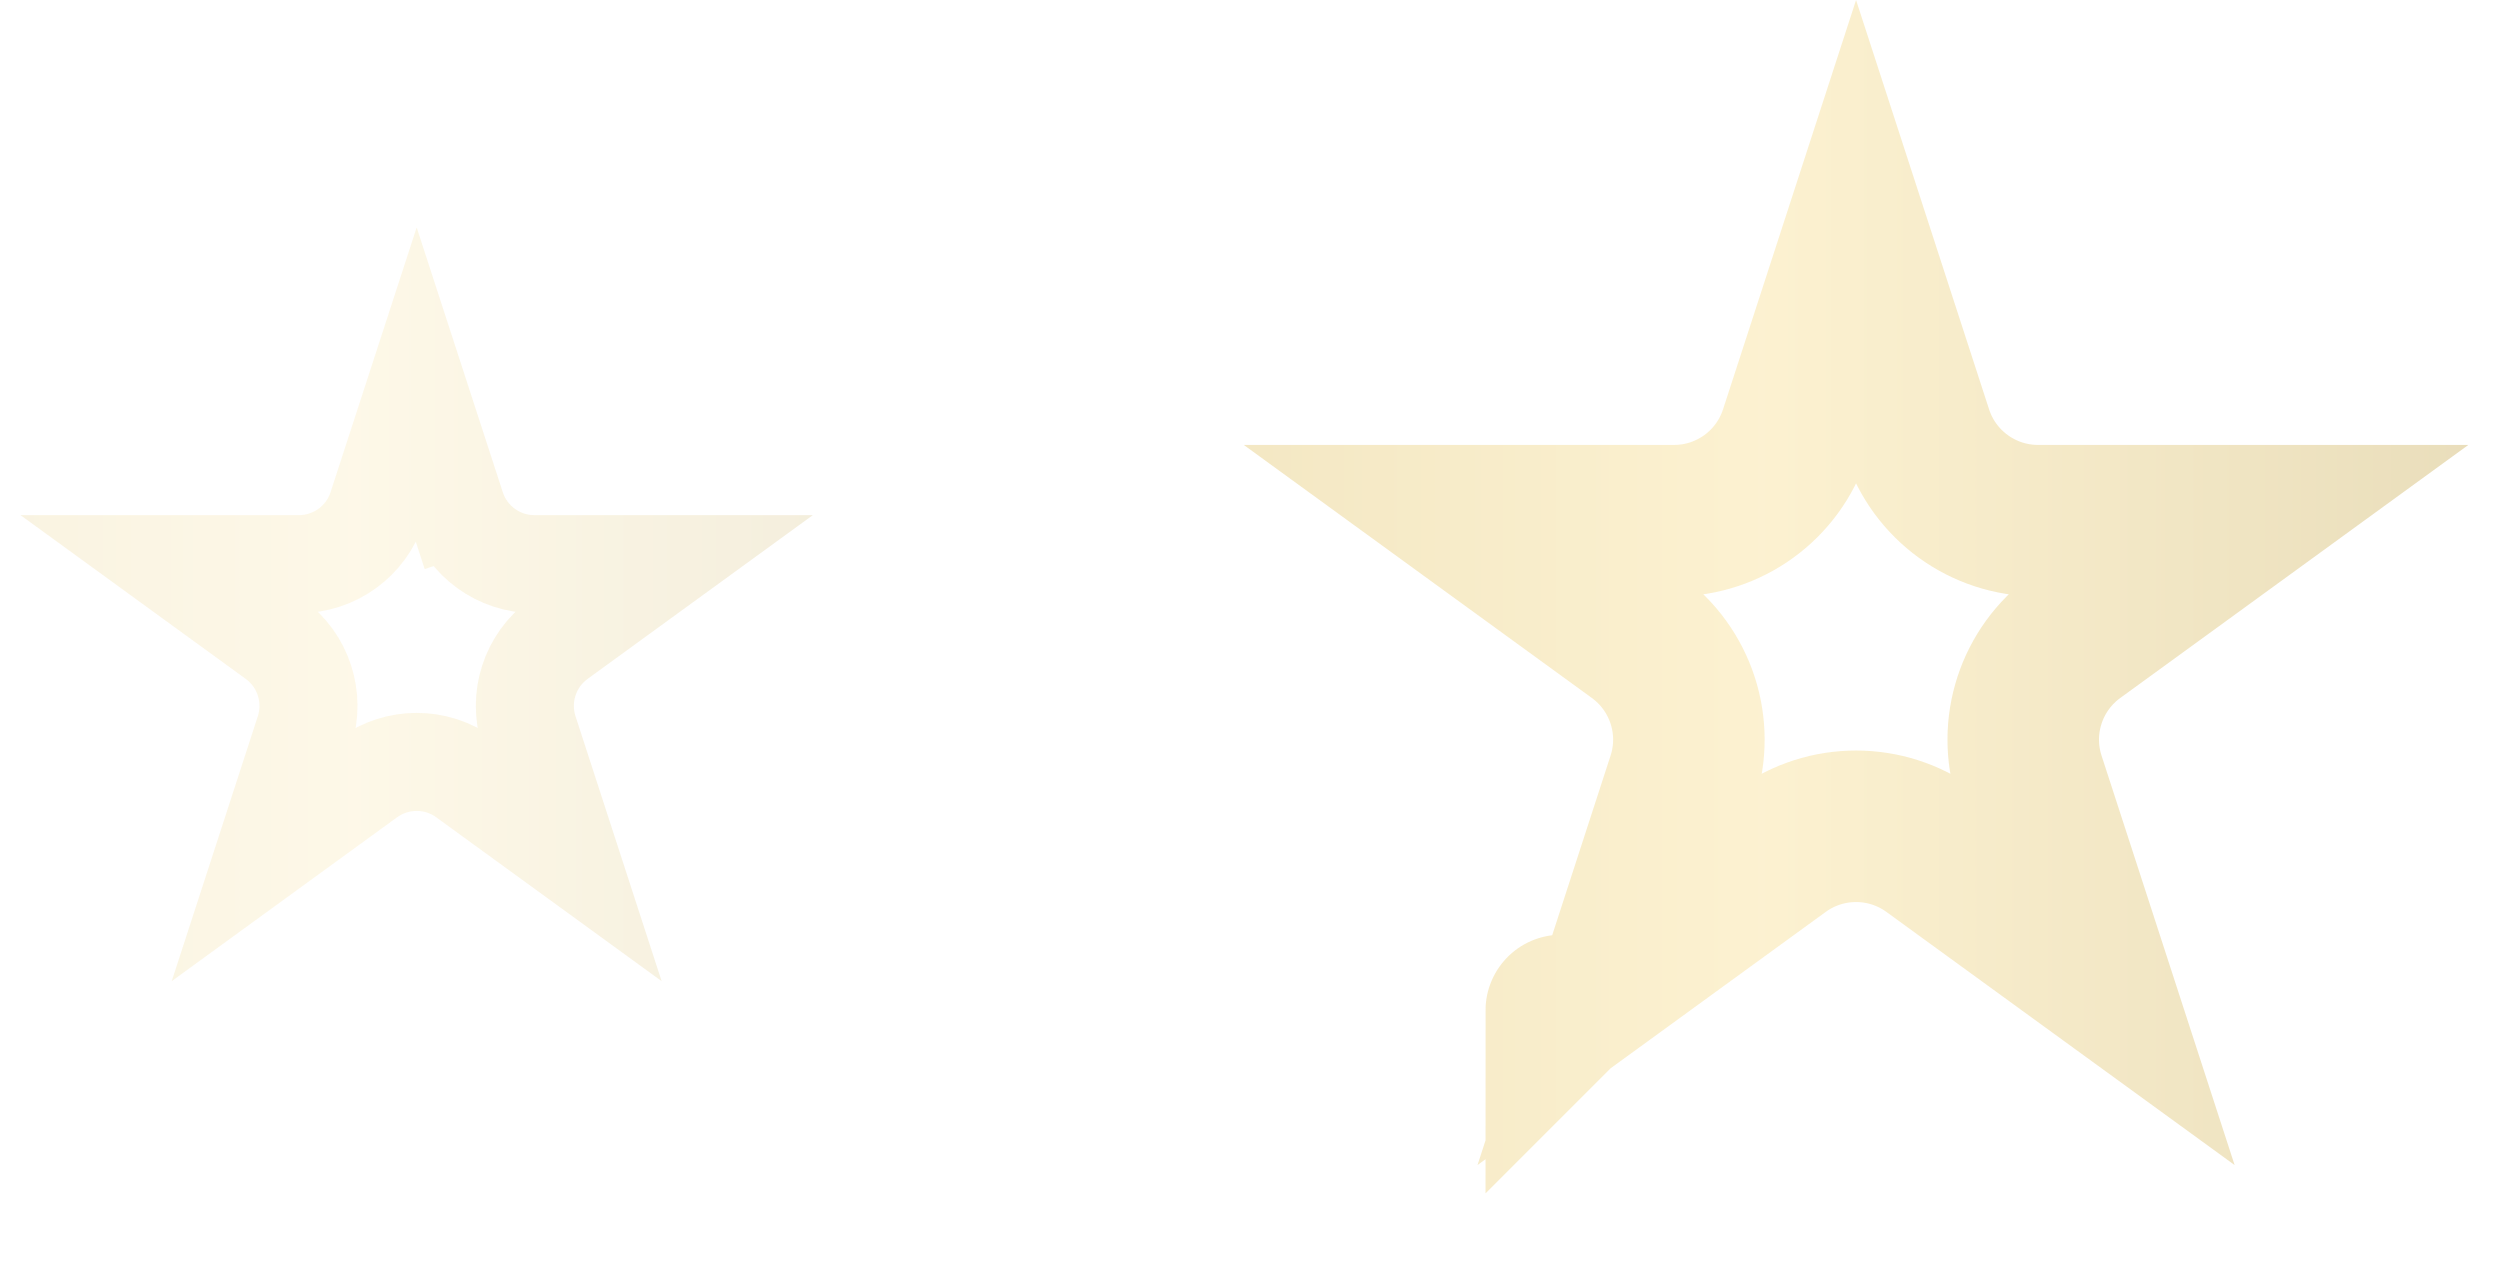
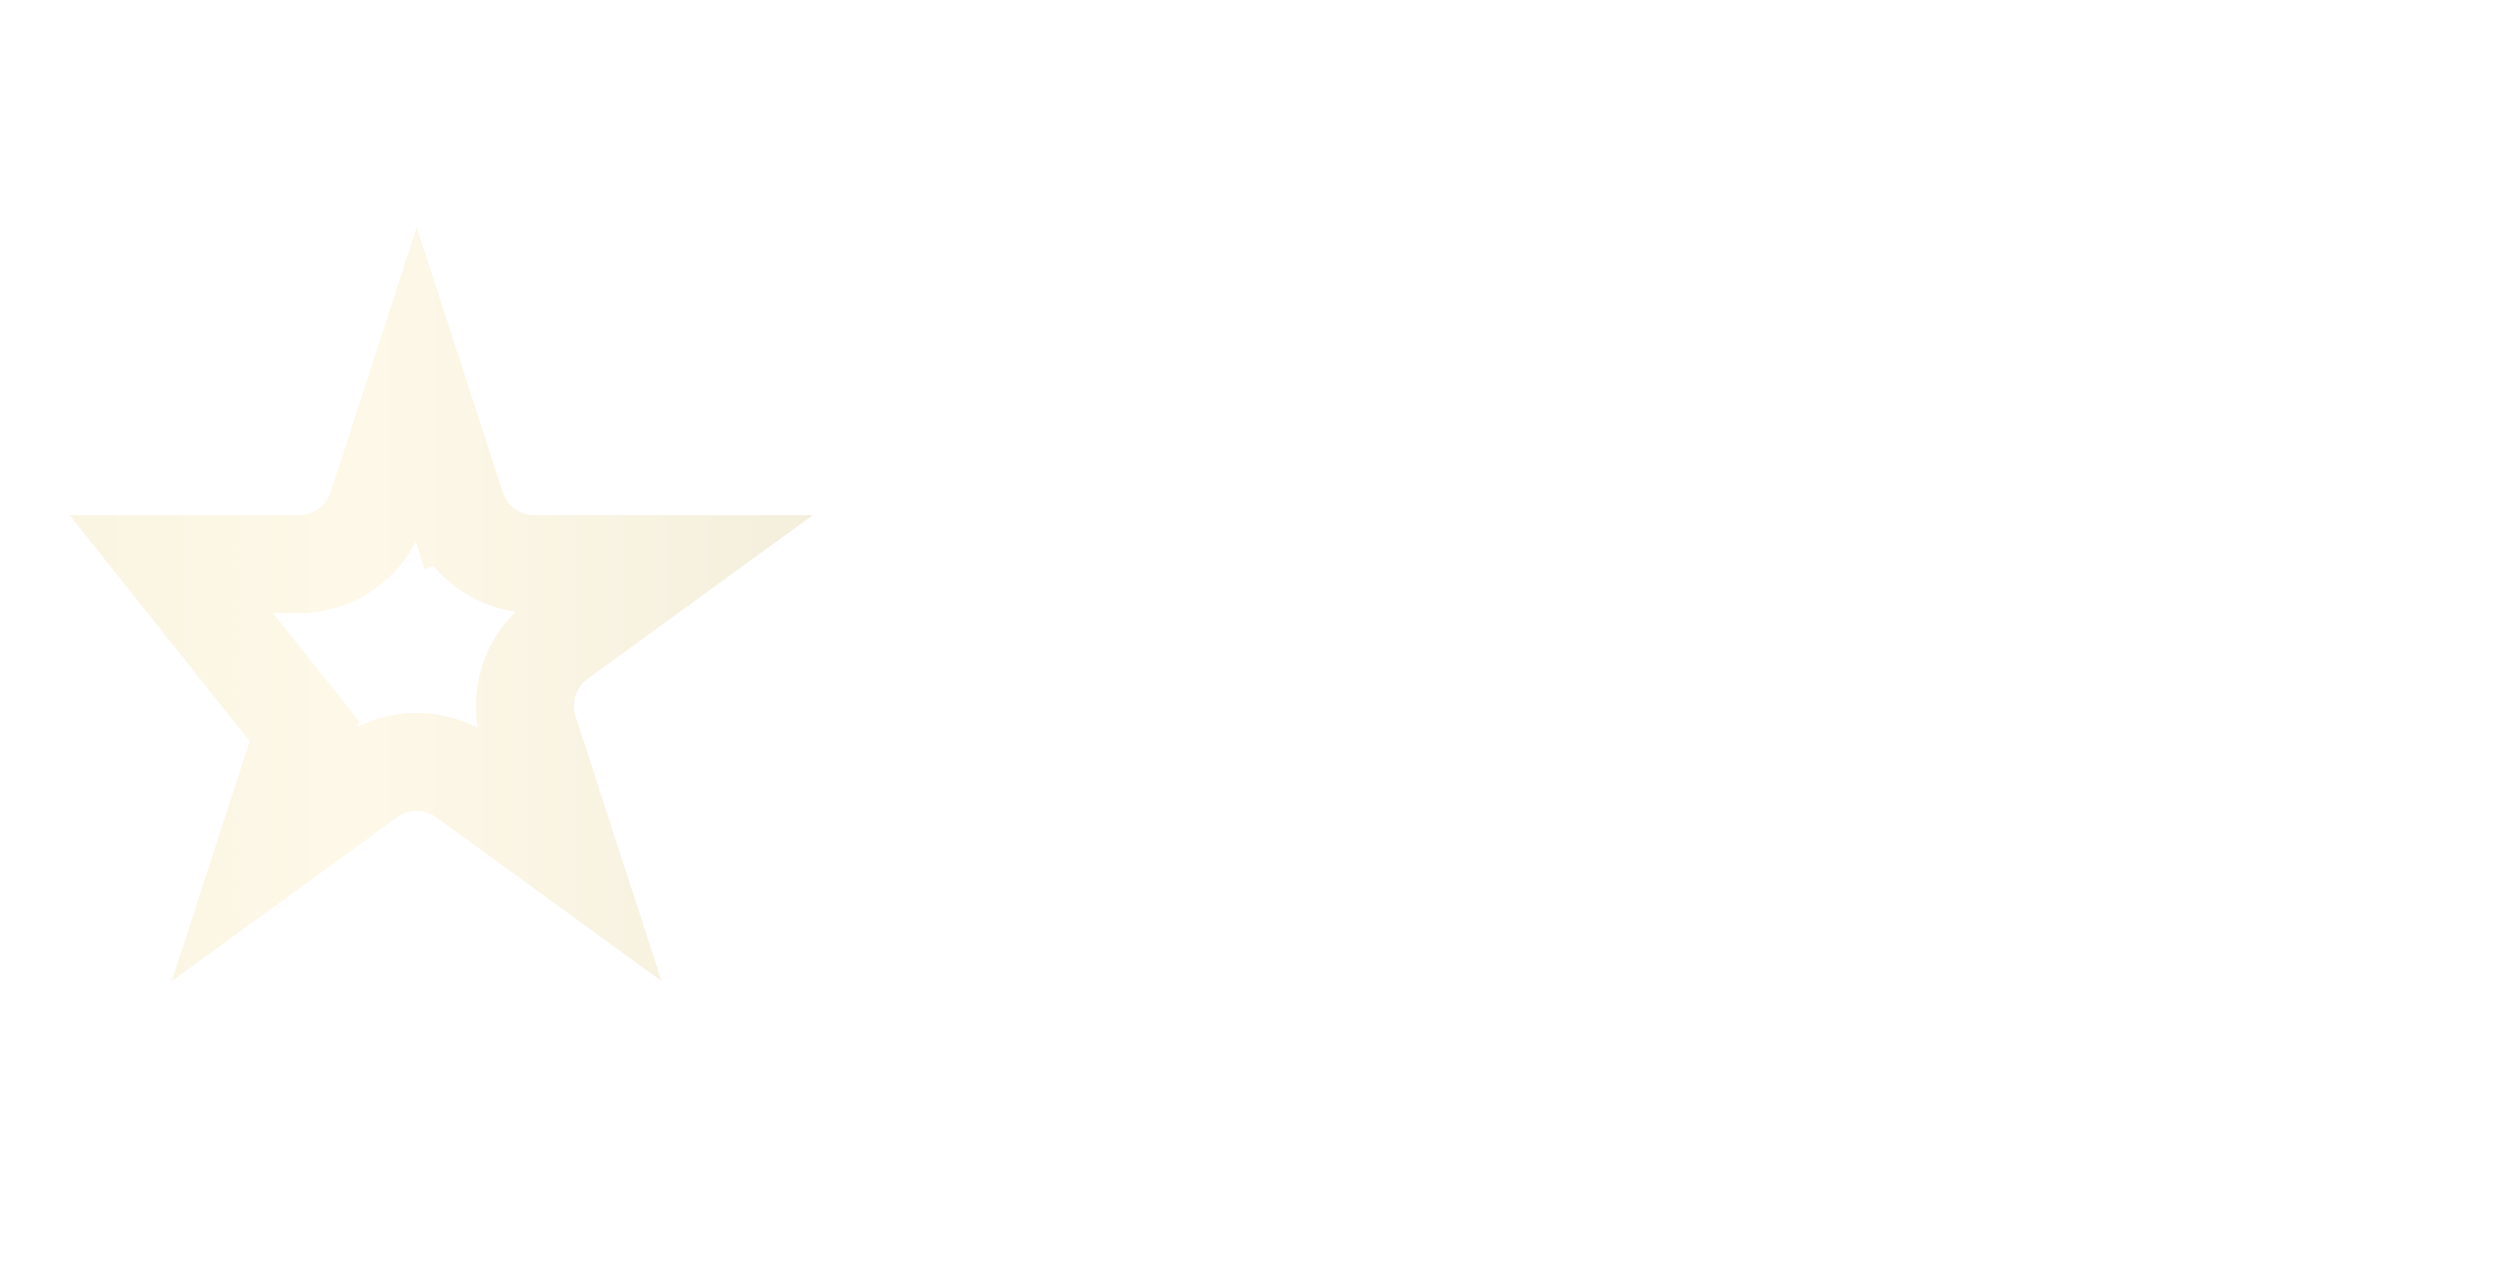
<svg xmlns="http://www.w3.org/2000/svg" width="33" height="17" viewBox="0 0 33 17" fill="none">
-   <path opacity="0.4" d="M23.695 5.713L24.5 3.236L25.305 5.713C25.53 6.405 26.175 6.873 26.902 6.873L29.506 6.873L27.4 8.404C26.811 8.832 26.564 9.59 26.789 10.282L27.594 12.759L25.488 11.228C24.899 10.8 24.101 10.8 23.512 11.228L21.406 12.759L22.211 10.282C22.436 9.59 22.189 8.832 21.6 8.404L19.494 6.873L22.098 6.873C22.825 6.873 23.47 6.405 23.695 5.713ZM20.609 13.338C20.609 13.337 20.609 13.337 20.61 13.337L20.609 13.338Z" stroke="url(#paint0_linear_404_7)" stroke-width="2" />
-   <path opacity="0.2" d="M4.979 6.696L5.5 5.094L6.021 6.696L6.636 6.496L6.021 6.696C6.166 7.144 6.584 7.447 7.055 7.447H8.739L7.376 8.438C6.995 8.715 6.836 9.205 6.981 9.653L7.502 11.256L6.139 10.265C5.758 9.988 5.242 9.988 4.861 10.265L3.498 11.256L4.019 9.653C4.164 9.205 4.005 8.715 3.624 8.438L2.261 7.447H3.945C4.416 7.447 4.834 7.144 4.979 6.696ZM2.982 11.63C2.982 11.63 2.983 11.63 2.983 11.63L2.982 11.63ZM1.745 7.073C1.745 7.073 1.745 7.073 1.745 7.073L1.745 7.073Z" stroke="url(#paint1_linear_404_7)" stroke-width="1.294" />
+   <path opacity="0.2" d="M4.979 6.696L5.5 5.094L6.021 6.696L6.636 6.496L6.021 6.696C6.166 7.144 6.584 7.447 7.055 7.447H8.739L7.376 8.438C6.995 8.715 6.836 9.205 6.981 9.653L7.502 11.256L6.139 10.265C5.758 9.988 5.242 9.988 4.861 10.265L3.498 11.256L4.019 9.653L2.261 7.447H3.945C4.416 7.447 4.834 7.144 4.979 6.696ZM2.982 11.63C2.982 11.63 2.983 11.63 2.983 11.63L2.982 11.63ZM1.745 7.073C1.745 7.073 1.745 7.073 1.745 7.073L1.745 7.073Z" stroke="url(#paint1_linear_404_7)" stroke-width="1.294" />
  <defs>
    <linearGradient id="paint0_linear_404_7" x1="16" y1="8.598" x2="33" y2="8.598" gradientUnits="userSpaceOnUse">
      <stop stop-color="#E1C369" />
      <stop offset="0.427" stop-color="#F8DD8B" />
      <stop offset="1" stop-color="#C7AA53" />
    </linearGradient>
    <linearGradient id="paint1_linear_404_7" x1="5.27698e-08" y1="8.563" x2="11" y2="8.563" gradientUnits="userSpaceOnUse">
      <stop stop-color="#E1C369" />
      <stop offset="0.427" stop-color="#F8DD8B" />
      <stop offset="1" stop-color="#C7AA53" />
    </linearGradient>
  </defs>
</svg>